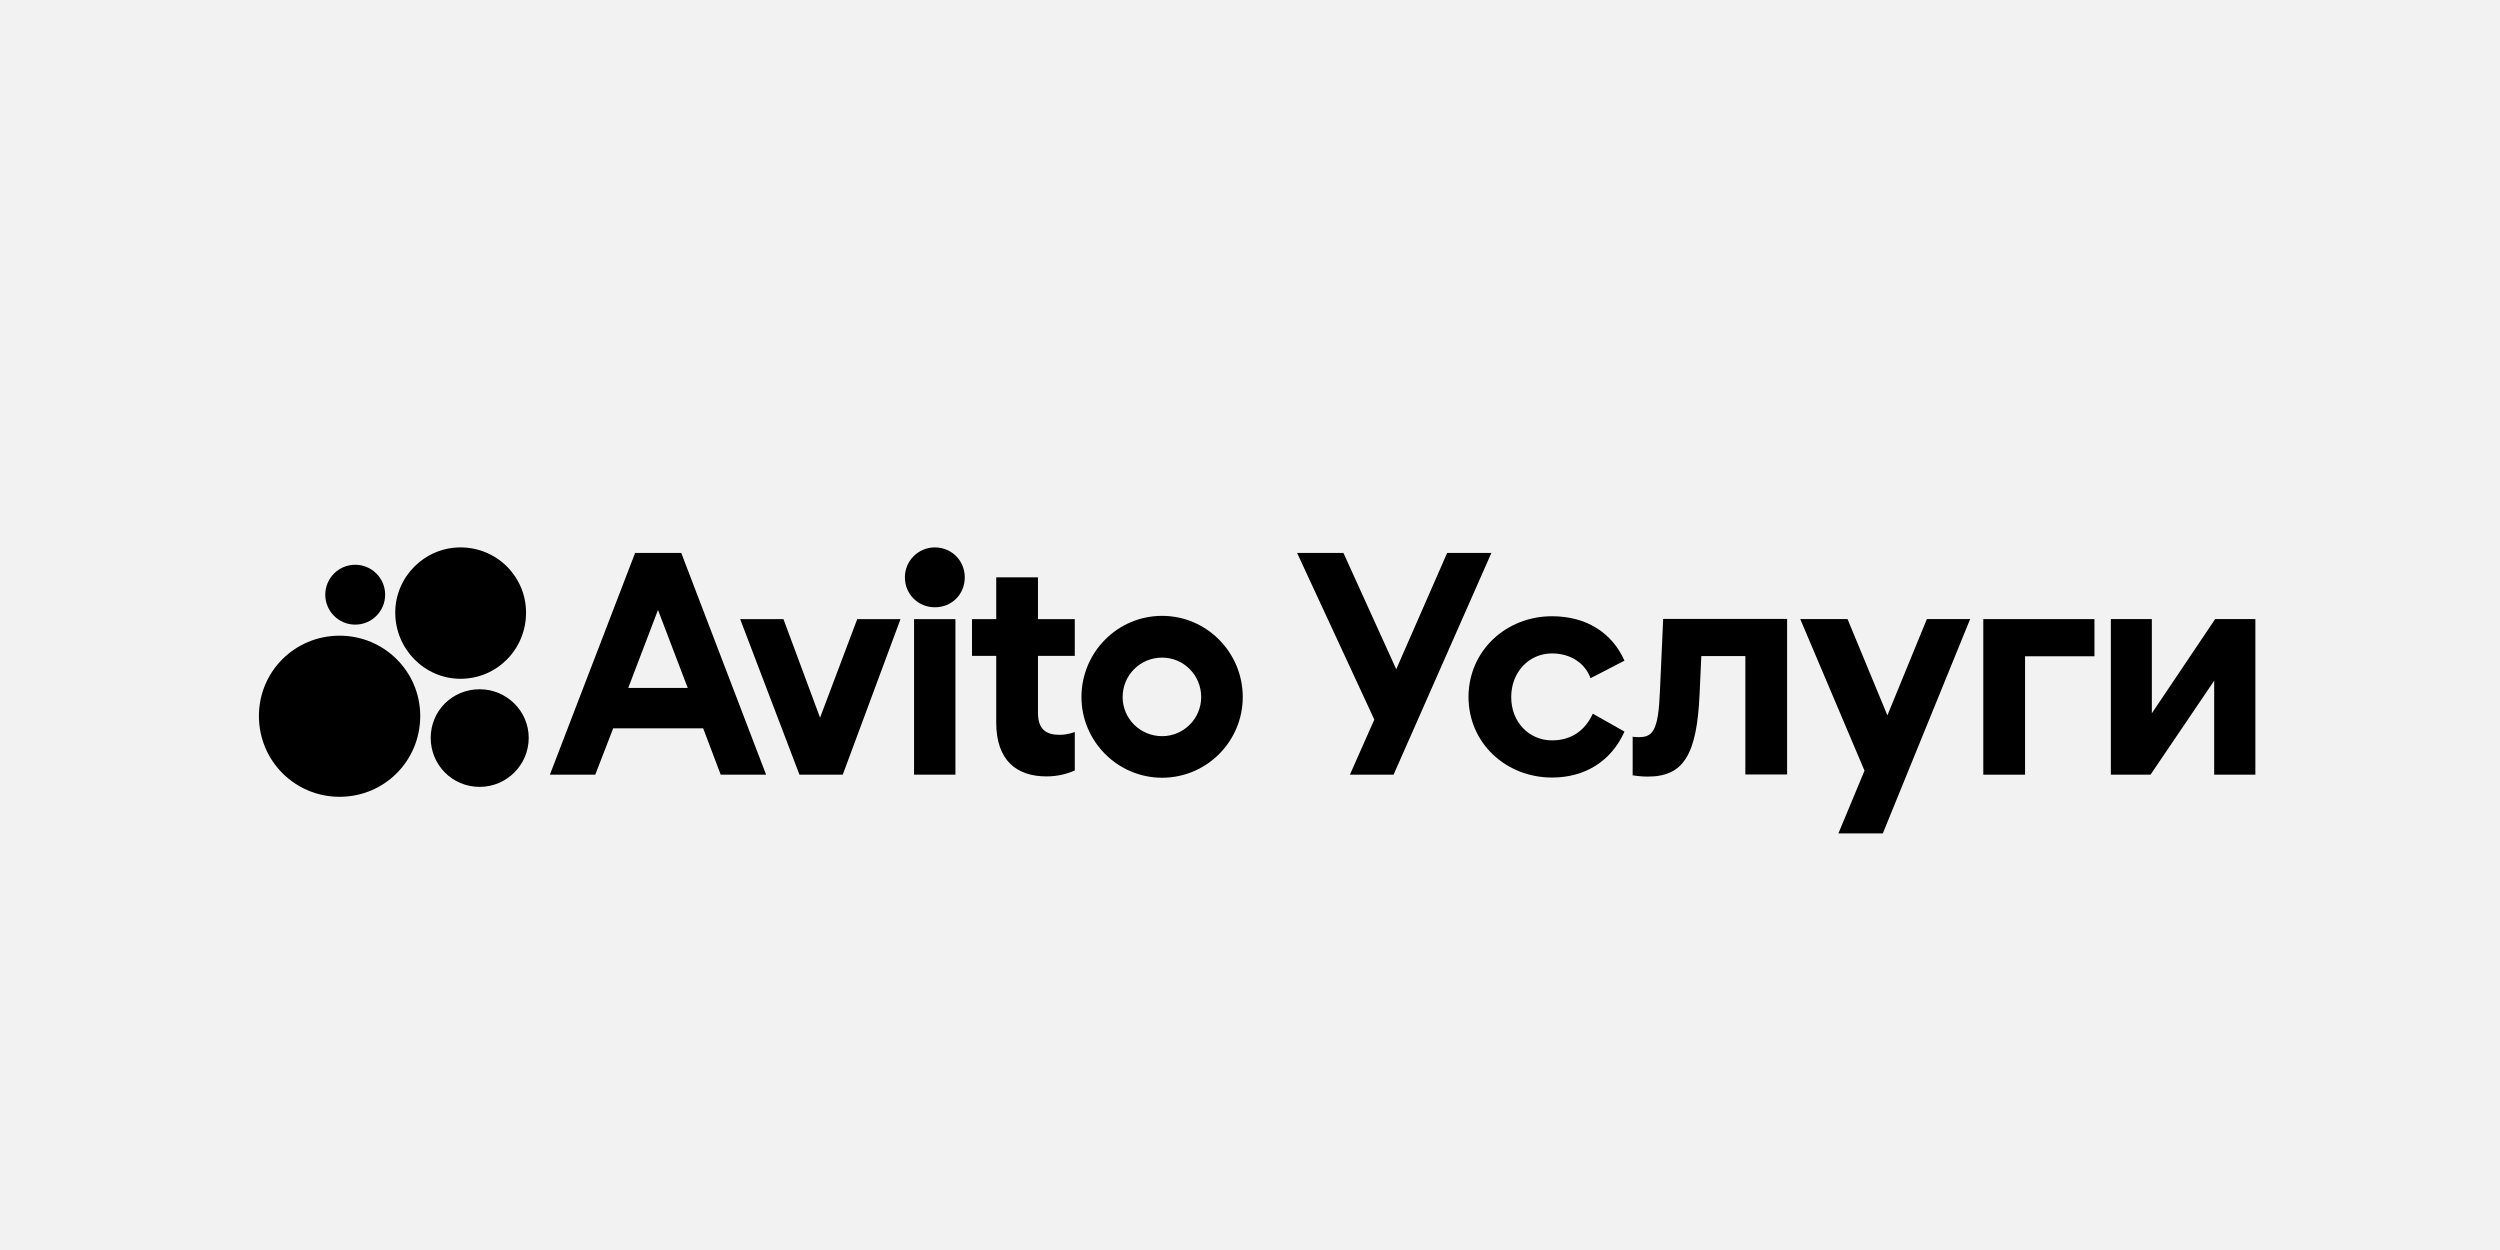
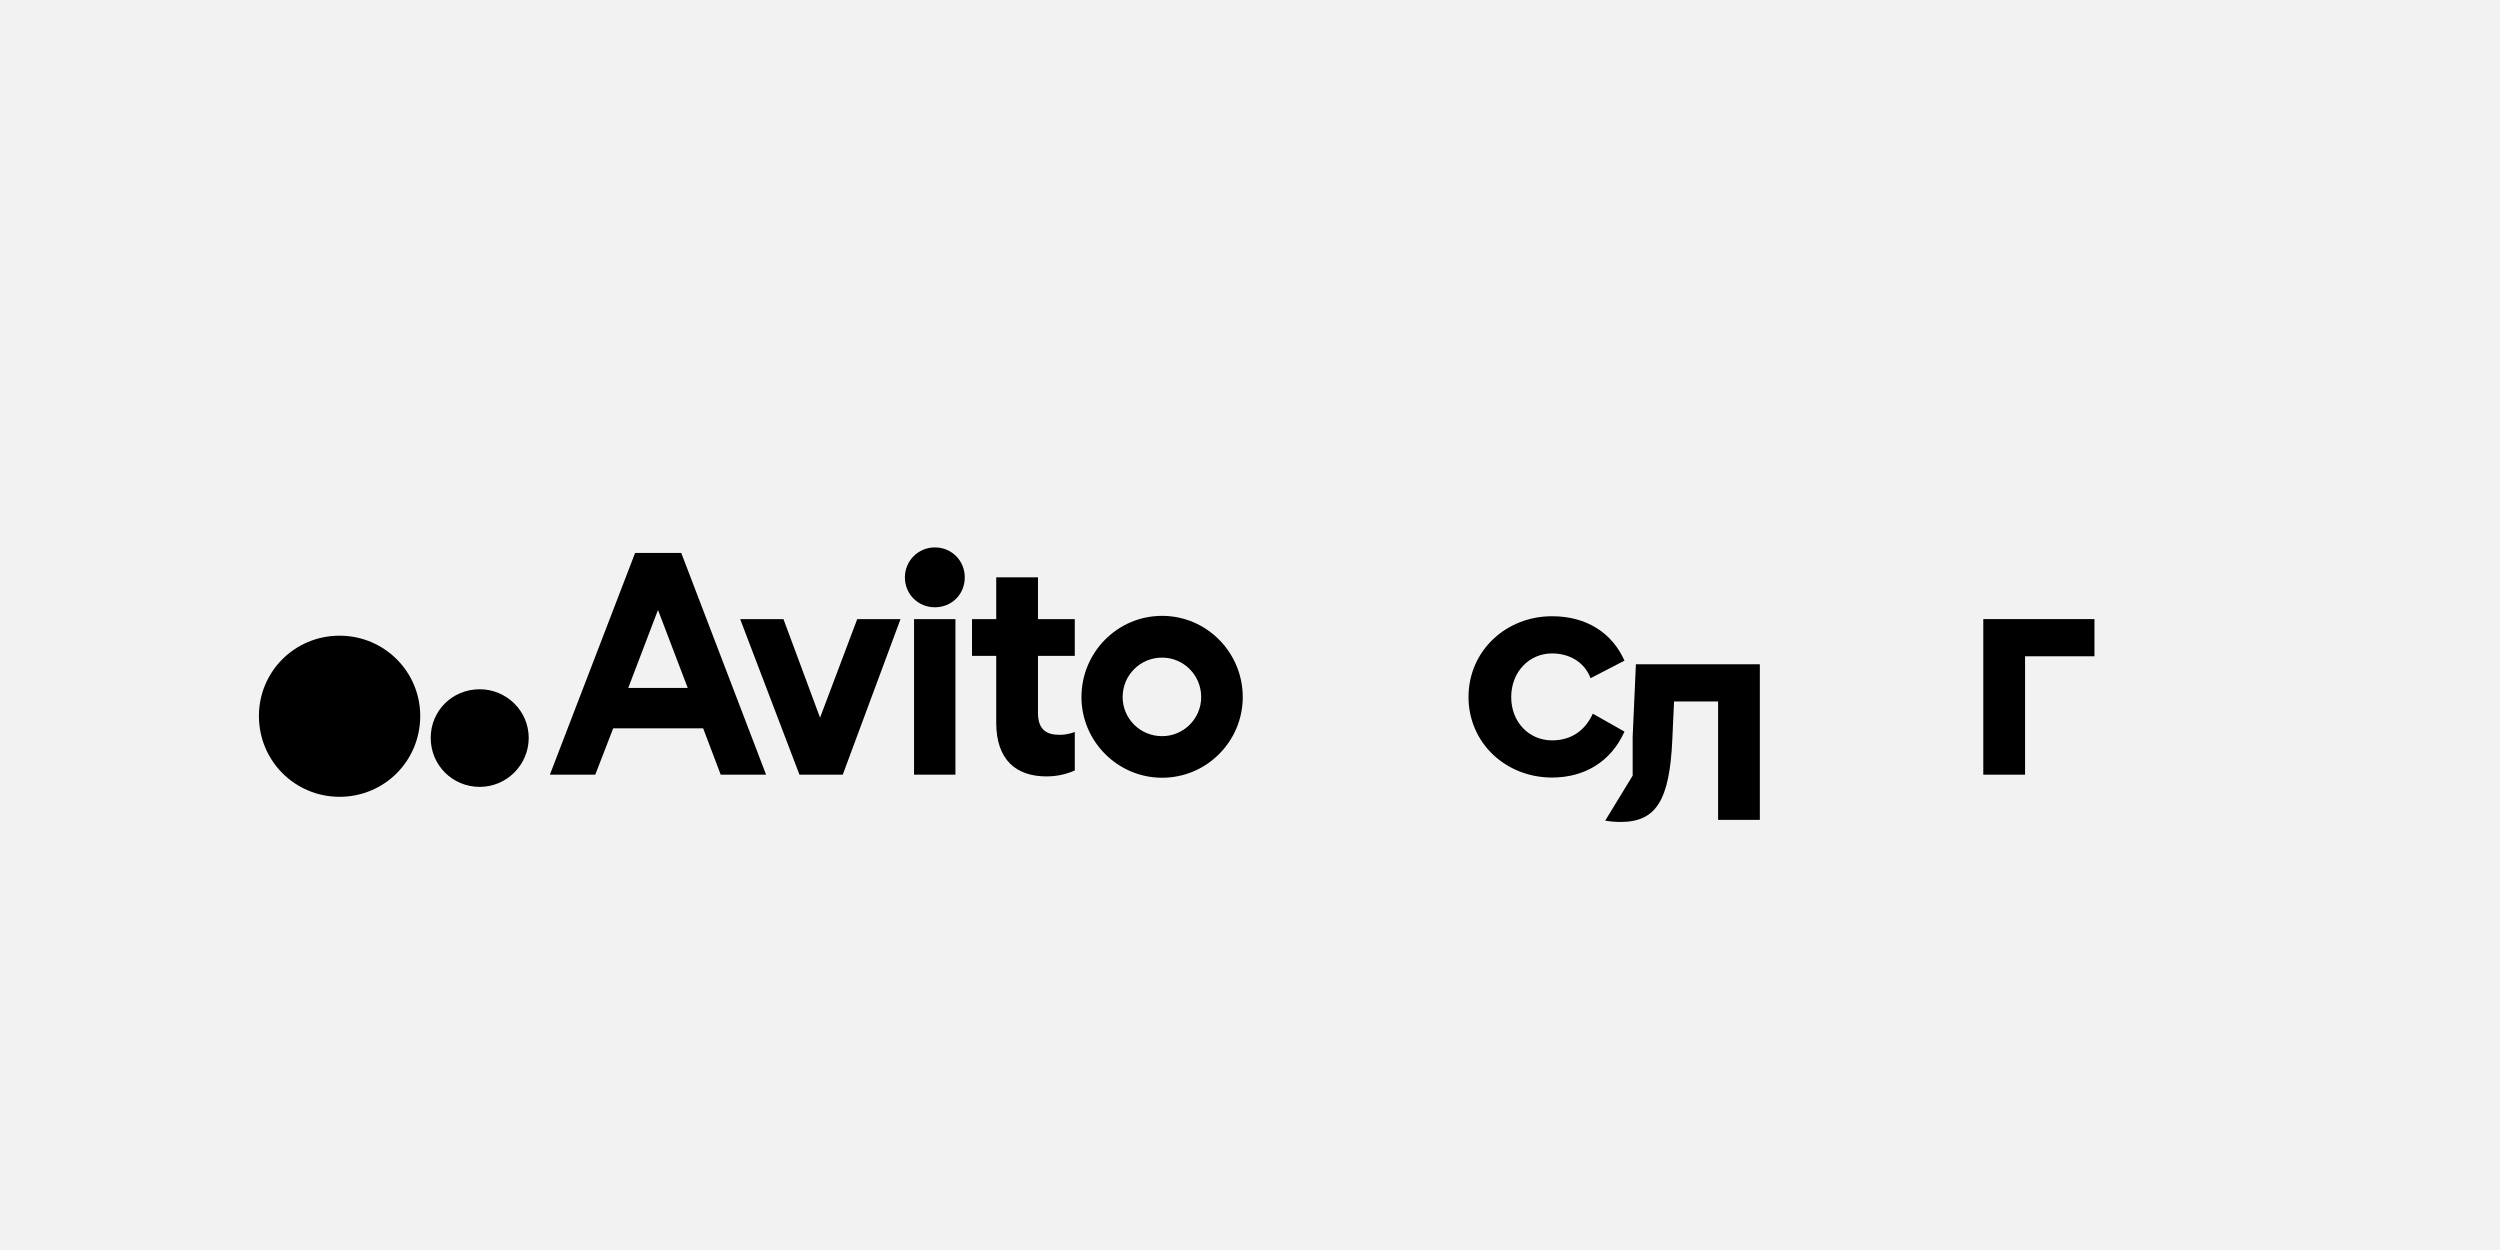
<svg xmlns="http://www.w3.org/2000/svg" xml:space="preserve" width="70.555mm" height="35.278mm" version="1.1" style="shape-rendering:geometricPrecision; text-rendering:geometricPrecision; image-rendering:optimizeQuality; fill-rule:evenodd; clip-rule:evenodd" viewBox="0 0 131.12 65.56">
  <defs>
    <style type="text/css"> .fil1 {fill:black;fill-rule:nonzero} .fil0 {fill:#F2F2F2;fill-rule:nonzero} </style>
  </defs>
  <g id="Layer_x0020_1">
    <polygon class="fil0" points="131.12,65.56 -0,65.56 -0,0 131.12,0 " />
    <g id="_105553160877824">
      <path class="fil1" d="M63 36.56c0,-1.15 -0.92,-2.07 -2.05,-2.07 -1.15,0 -2.07,0.92 -2.07,2.07 0,1.13 0.92,2.05 2.07,2.05 1.13,0 2.05,-0.92 2.05,-2.05zm-6.28 0c0,-2.34 1.88,-4.26 4.23,-4.26 2.34,0 4.23,1.92 4.23,4.26 0,2.31 -1.88,4.23 -4.23,4.23 -2.34,0 -4.23,-1.92 -4.23,-4.23zm-4.47 1.33l0 -3.49 -1.27 0 0 -1.93 1.27 0 0 -2.19 2.19 0 0 2.19 1.93 0 0 1.93 -1.93 0 0 2.99c0,0.89 0.46,1.15 1.13,1.15 0.45,0 0.8,-0.15 0.8,-0.15l0 2.02c-0.43,0.19 -0.92,0.31 -1.49,0.31 -1.56,-0 -2.63,-0.84 -2.63,-2.82zm-4.31 -5.42l2.17 0 0 8.16 -2.17 0 0 -8.16zm-0.48 -2.19c0,-0.87 0.7,-1.57 1.57,-1.57 0.89,0 1.57,0.7 1.57,1.57 0,0.89 -0.68,1.57 -1.57,1.57 -0.87,0 -1.57,-0.68 -1.57,-1.57zm-8.64 2.19l2.27 0 1.92 5.17 1.95 -5.17 2.27 0 -3.03 8.16 -2.27 0 -3.11 -8.16zm-2.75 3.61l-1.56 -4.09 -1.56 4.09 3.11 0zm-2.77 -7.08l2.43 0 4.45 11.63 -2.38 0 -0.92 -2.43 -4.72 0 -0.94 2.43 -2.38 0 4.47 -11.63z" />
-       <polygon class="fil1" points="72.08,37.74 68.03,29 70.46,29 73.23,35.1 75.9,29 78.22,29 73.09,40.63 70.8,40.63 " />
      <path class="fil1" d="M77.02 36.56c0,-2.43 1.97,-4.24 4.38,-4.24 1.83,0 3.16,0.89 3.8,2.33l-1.78 0.92c-0.29,-0.8 -1.06,-1.3 -2.02,-1.3 -1.2,0 -2.14,0.97 -2.14,2.29 0,1.32 0.94,2.27 2.14,2.27 1.01,0 1.73,-0.51 2.14,-1.4l1.66 0.94c-0.7,1.57 -2.09,2.41 -3.8,2.41 -2.41,0 -4.38,-1.8 -4.38,-4.23z" />
-       <path class="fil1" d="M85.63 40.68l0 -2.04c0.12,0.02 0.26,0.02 0.34,0.02 0.72,0 1.01,-0.36 1.09,-2.4l0.17 -3.8 6.5 0 0 8.16 -2.19 0 0 -6.21 -2.31 0 -0.09 1.98c-0.14,3.23 -0.86,4.34 -2.72,4.34 -0.27,0 -0.58,-0.03 -0.8,-0.07z" />
-       <polygon class="fil1" points="97.79,40.42 94.42,32.47 96.9,32.47 98.99,37.52 101.06,32.47 103.33,32.47 98.75,43.71 96.42,43.71 " />
+       <path class="fil1" d="M85.63 40.68l0 -2.04l0.17 -3.8 6.5 0 0 8.16 -2.19 0 0 -6.21 -2.31 0 -0.09 1.98c-0.14,3.23 -0.86,4.34 -2.72,4.34 -0.27,0 -0.58,-0.03 -0.8,-0.07z" />
      <polygon class="fil1" points="104.02,32.47 109.85,32.47 109.85,34.42 106.21,34.42 106.21,40.63 104.02,40.63 " />
-       <polygon class="fil1" points="110.71,32.47 112.86,32.47 112.86,37.41 116.18,32.47 118.29,32.47 118.29,40.63 116.13,40.63 116.13,35.7 112.79,40.63 110.71,40.63 " />
      <path class="fil1" d="M13.58 37.55c0,-2.33 1.88,-4.21 4.23,-4.21 2.34,0 4.23,1.88 4.23,4.21 0,2.36 -1.88,4.24 -4.23,4.24 -2.34,0 -4.23,-1.88 -4.23,-4.24z" />
-       <circle class="fil1" cx="18.63" cy="31.19" r="1.57" />
-       <path class="fil1" d="M20.73 32.13c0,-1.88 1.54,-3.42 3.42,-3.42 1.92,0 3.44,1.54 3.44,3.42 0,1.92 -1.52,3.47 -3.44,3.47 -1.88,0 -3.42,-1.56 -3.42,-3.47z" />
      <path class="fil1" d="M22.59 38.7c0,-1.42 1.13,-2.55 2.57,-2.55 1.4,0 2.57,1.13 2.57,2.55 0,1.42 -1.16,2.57 -2.57,2.57 -1.44,0 -2.57,-1.15 -2.57,-2.57z" />
    </g>
  </g>
</svg>